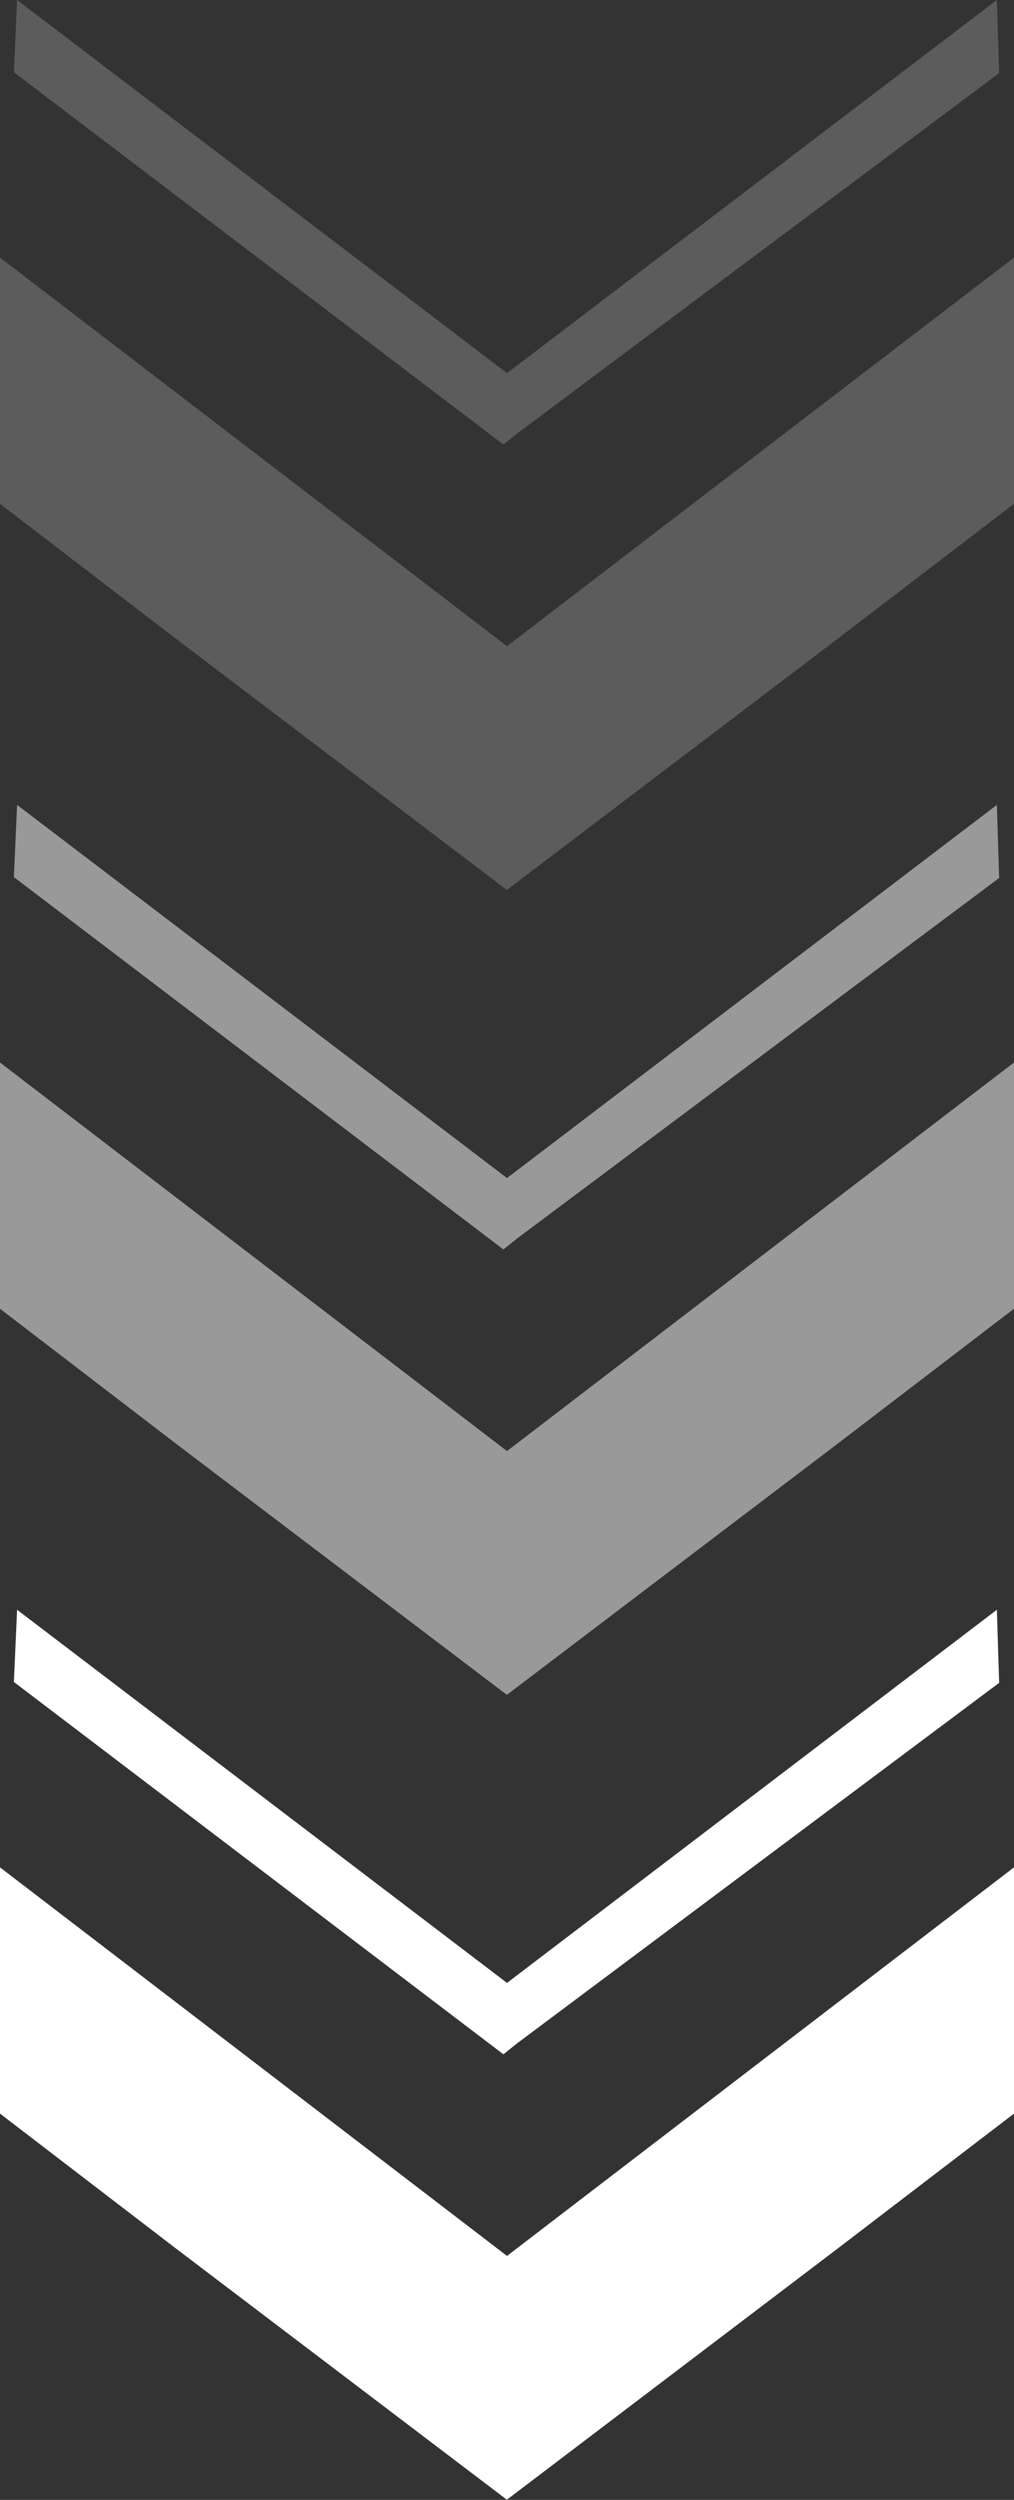
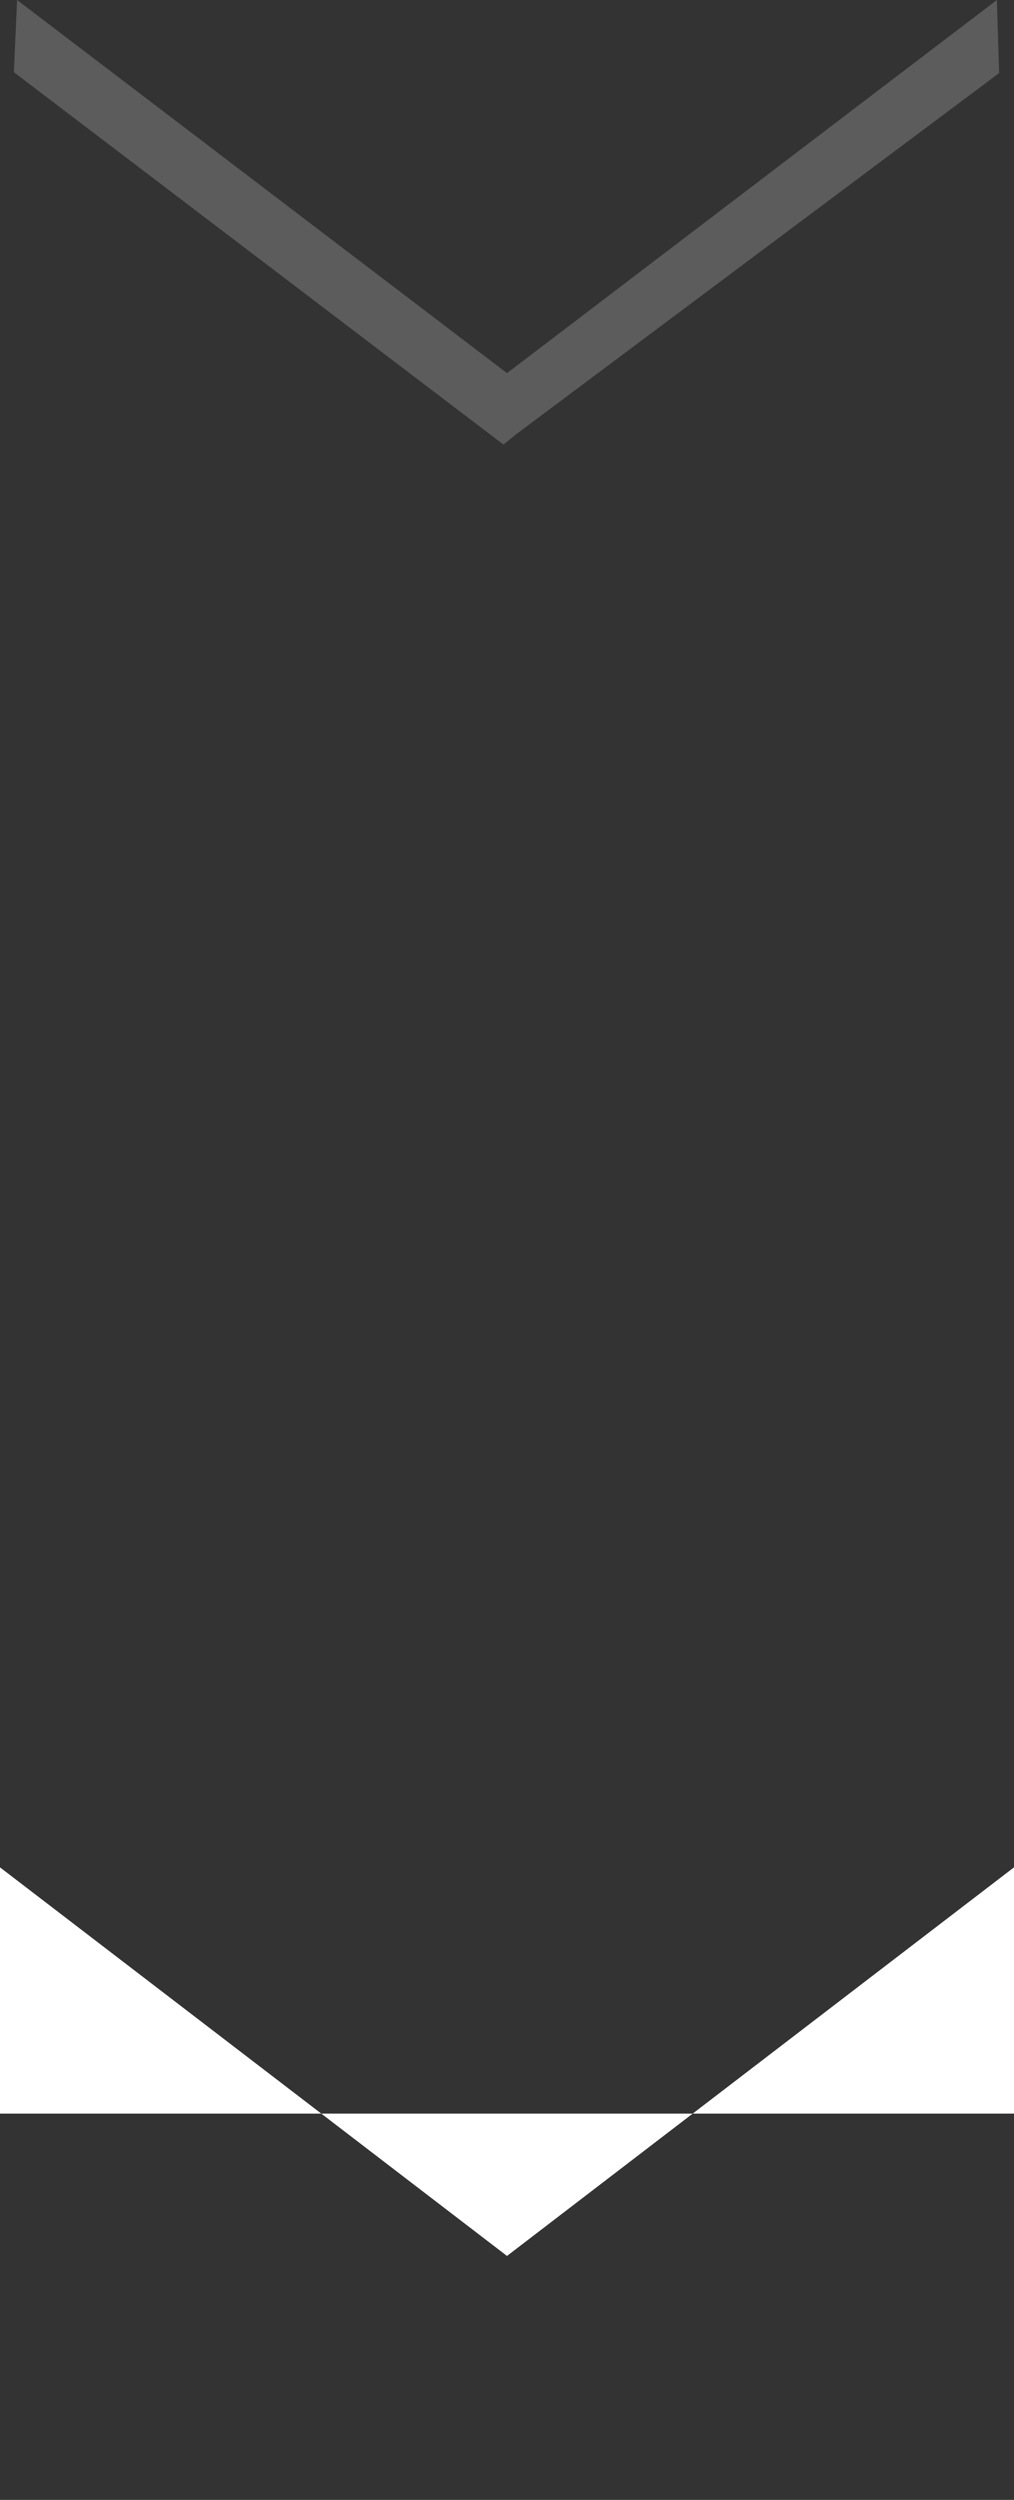
<svg xmlns="http://www.w3.org/2000/svg" id="Group_47" data-name="Group 47" width="23.074" height="56.852" viewBox="0 0 23.074 56.852">
  <rect x="0" y="0" width="23.074" height="56.852" fill="#333333" stroke="none" />
  <g id="Group_13" data-name="Group 13" transform="translate(0 36.609)">
-     <path id="Path_13" data-name="Path 13" d="M11.537,13.637,0,4.8v5.6l3.992,3.059,7.542,5.722,0-.1,0,.1,7.54-5.722L23.074,10.4V4.8Z" transform="translate(0 1.058)" fill="#fff" />
-     <path id="Path_14" data-name="Path 14" d="M22.619,0,11.472,8.486.324,0,.251,1.642l11.14,8.468.3-.242L22.671,1.662Z" transform="translate(0.065 0)" fill="#fff" />
+     <path id="Path_13" data-name="Path 13" d="M11.537,13.637,0,4.8v5.6L23.074,10.4V4.8Z" transform="translate(0 1.058)" fill="#fff" />
  </g>
  <g id="Group_14" data-name="Group 14" transform="translate(0 18.305)" opacity="0.5">
-     <path id="Path_13-2" data-name="Path 13" d="M11.537,13.637,0,4.8v5.6l3.992,3.059,7.542,5.722,0-.1,0,.1,7.54-5.722L23.074,10.4V4.8Z" transform="translate(0 1.058)" fill="#fff" />
-     <path id="Path_14-2" data-name="Path 14" d="M22.619,0,11.472,8.486.324,0,.251,1.642l11.14,8.468.3-.242L22.671,1.662Z" transform="translate(0.065 0)" fill="#fff" />
-   </g>
+     </g>
  <g id="Group_15" data-name="Group 15" transform="translate(0 0)" opacity="0.2">
-     <path id="Path_13-3" data-name="Path 13" d="M11.537,13.637,0,4.8v5.6l3.992,3.059,7.542,5.722,0-.1,0,.1,7.54-5.722L23.074,10.4V4.8Z" transform="translate(0 1.058)" fill="#fff" />
    <path id="Path_14-3" data-name="Path 14" d="M22.619,0,11.472,8.486.324,0,.251,1.642l11.14,8.468.3-.242L22.671,1.662Z" transform="translate(0.065 0)" fill="#fff" />
  </g>
</svg>